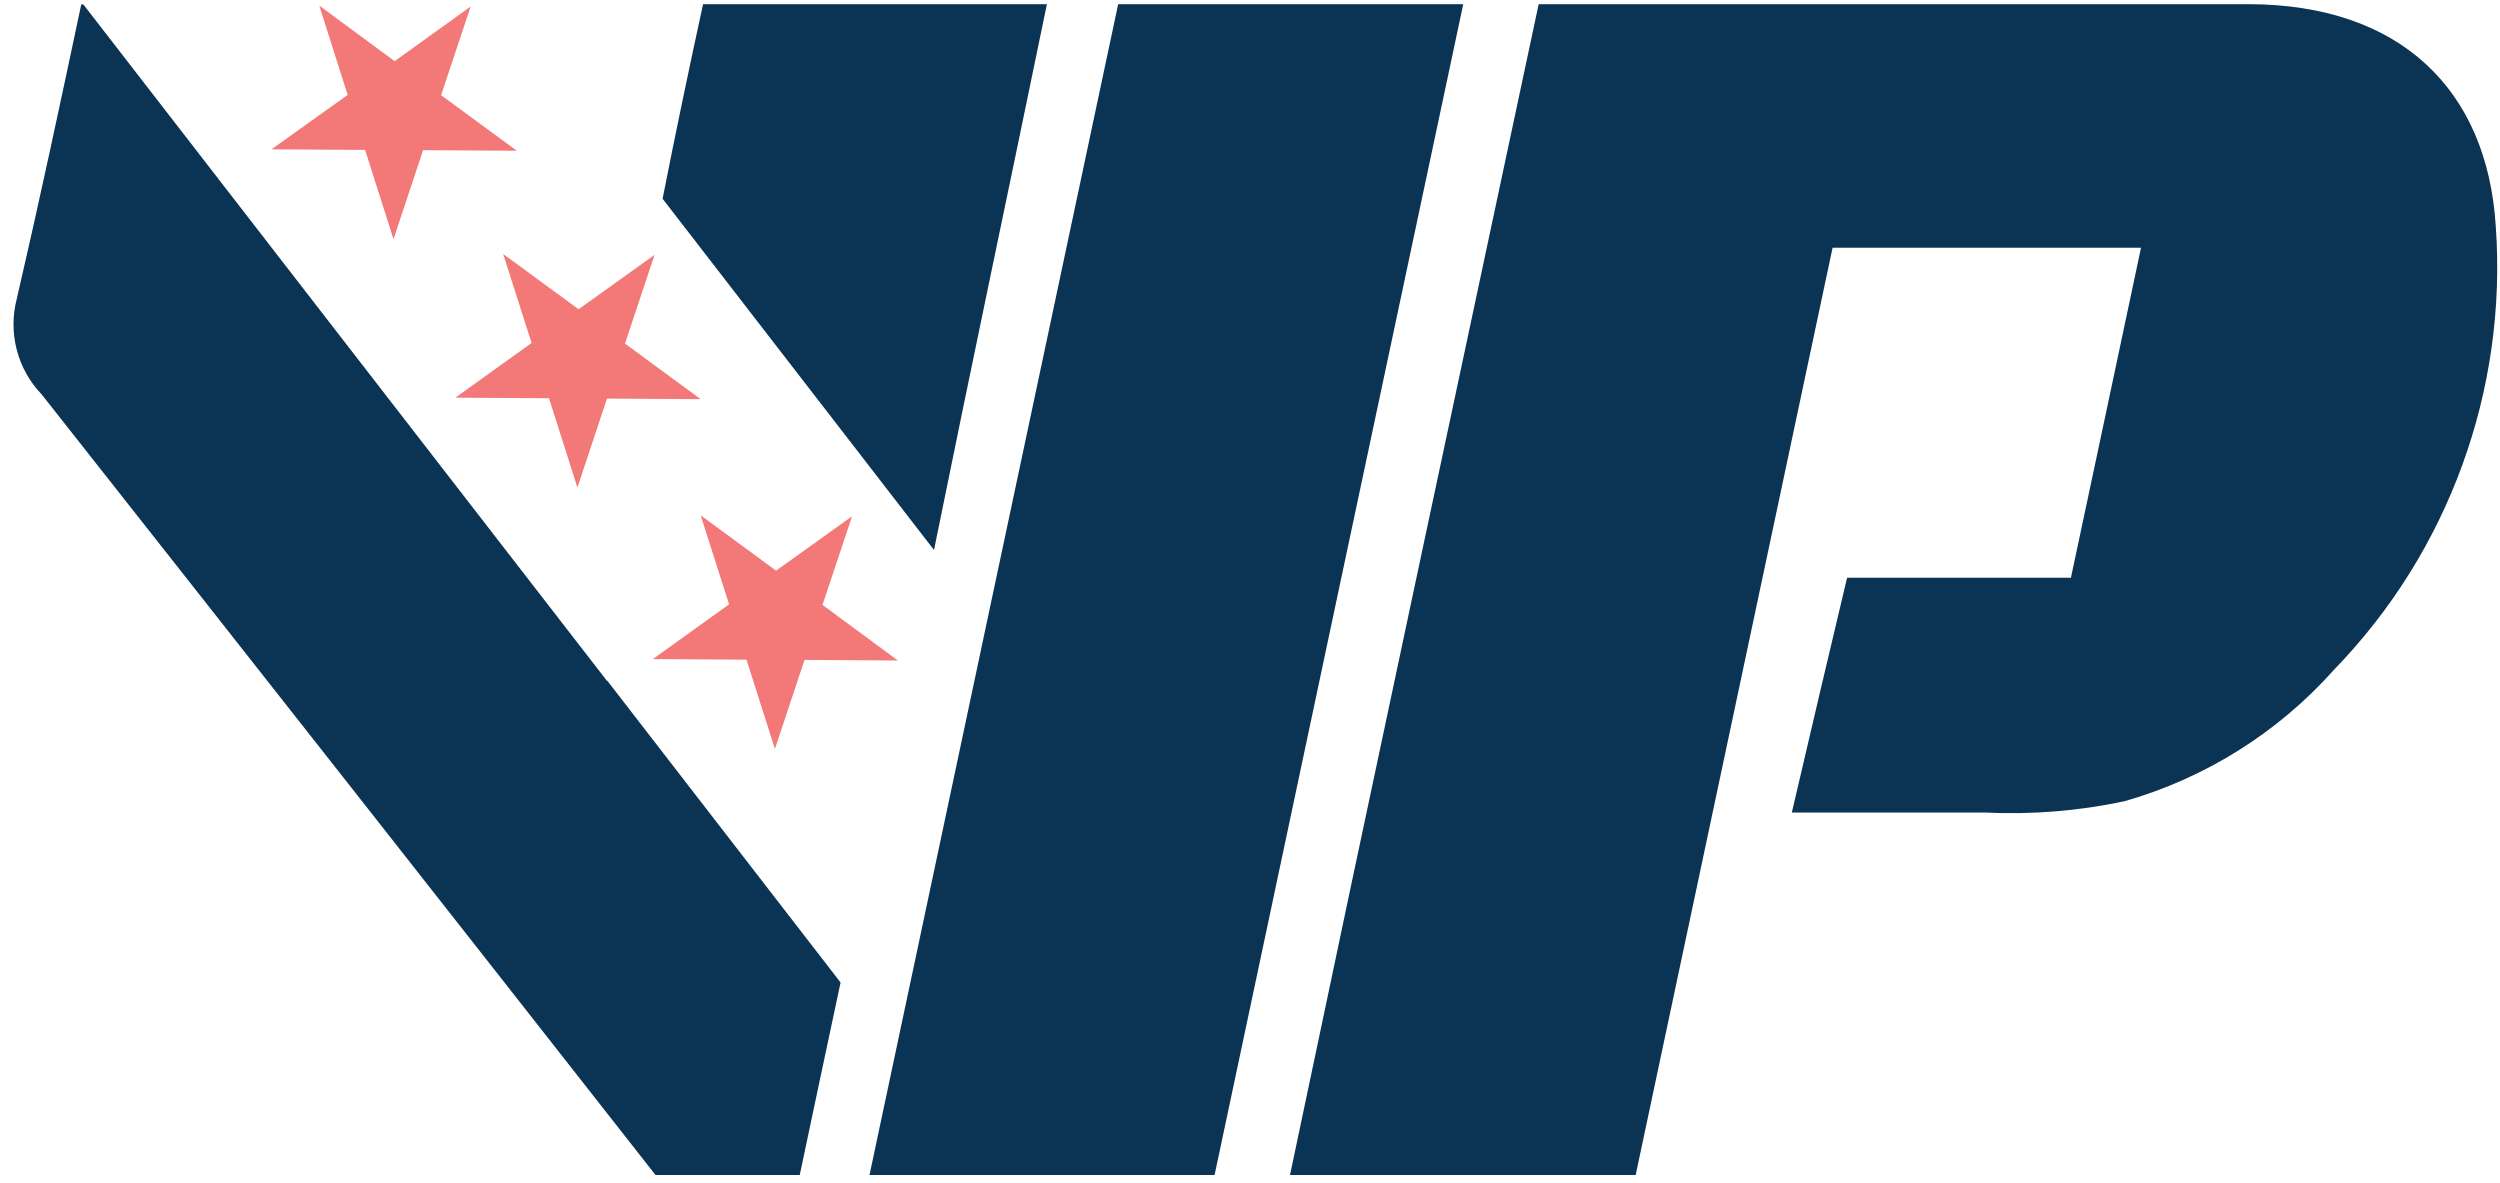
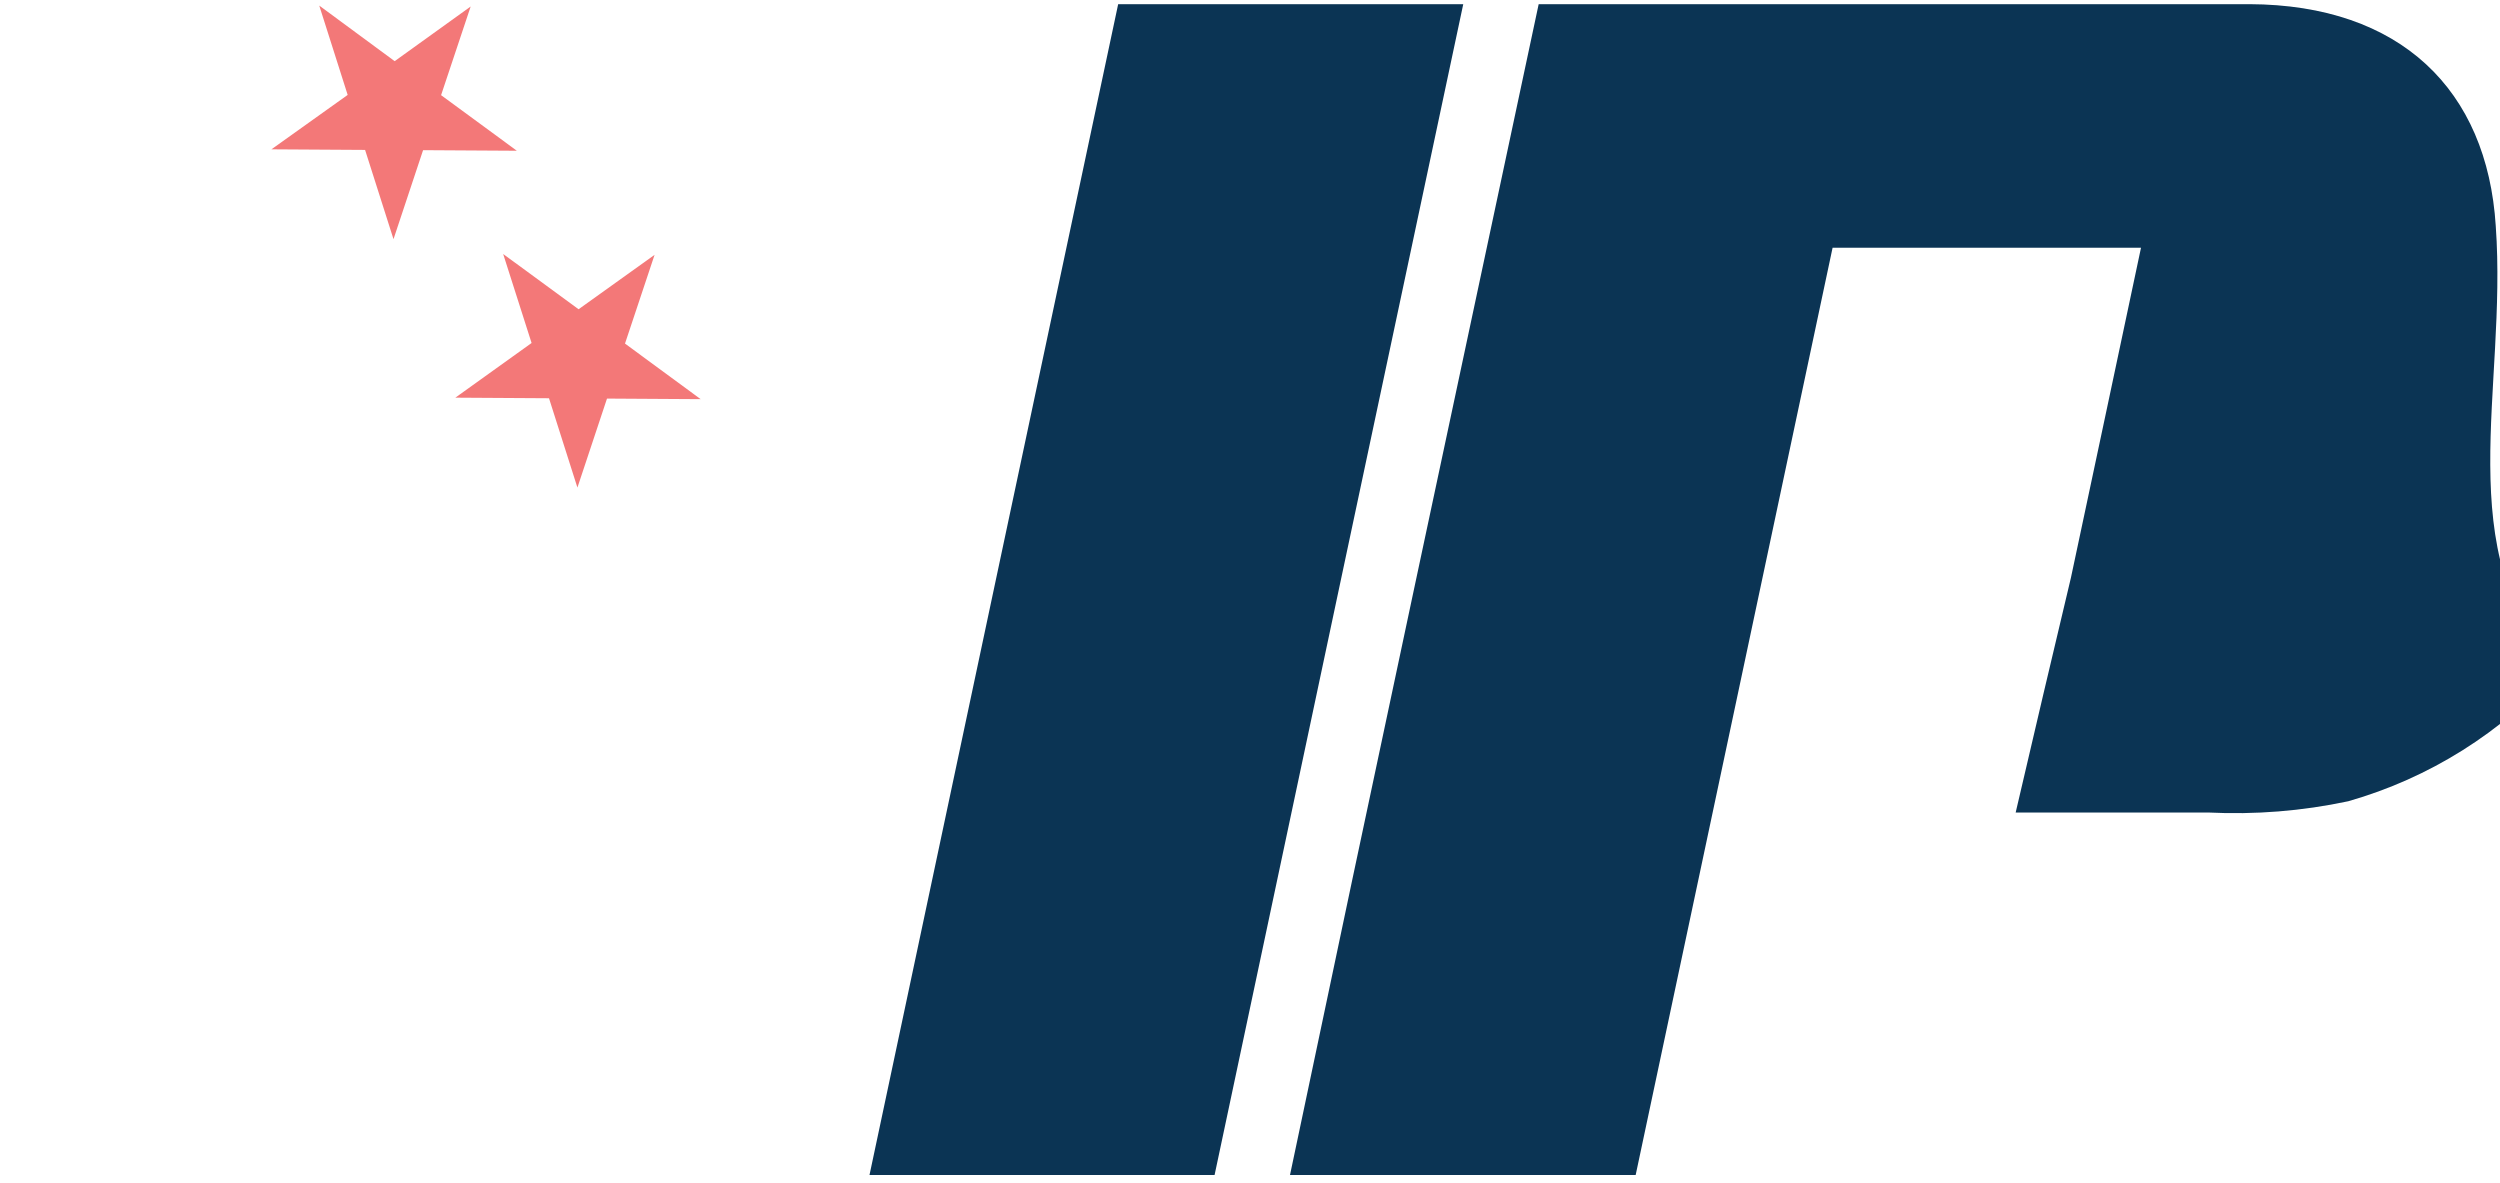
<svg xmlns="http://www.w3.org/2000/svg" version="1.1" id="Layer_1" x="0px" y="0px" viewBox="0 0 300 142" style="enable-background:new 0 0 300 142;" xml:space="preserve">
  <style type="text/css">
	.st0{fill:#0B3454;}
	.st1{fill:#F37878;}
</style>
-   <path class="st0" d="M72.84,81.71L10,0.53H9.75c-2.55,12.06-5.04,23.7-7.73,35.3C0.95,39.92,2.07,44.28,5,47.33  C29.57,78.48,54.13,109.71,78.66,141h17.31c1.63-7.73,3.26-15.43,4.9-23.1L72.87,81.68L72.84,81.71z" />
-   <path class="st0" d="M125.63,0.5H84.37c-1.7,7.78-3.32,15.56-4.86,23.35l32.57,42.15C116.51,44.14,121.13,22.35,125.63,0.5z" />
  <path class="st0" d="M145.75,141h-41.41c9.97-46.94,19.87-93.63,29.84-140.5h41.41C165.58,47.51,155.69,94.17,145.75,141z" />
  <polygon class="st1" points="38.31,0.67 47.36,7.34 56.48,0.78 52.93,11.42 62.02,18.09 50.77,18.02 47.22,28.7 43.81,17.99   32.57,17.92 41.72,11.39 " />
  <polygon class="st1" points="60.38,30.48 69.43,37.11 78.55,30.58 75,41.23 84.08,47.9 72.84,47.83 69.29,58.51 65.88,47.79   54.64,47.72 63.79,41.16 " />
-   <polygon class="st1" points="84.08,61.84 93.13,68.48 102.25,61.95 98.7,72.59 107.75,79.26 96.54,79.19 92.99,89.87 89.58,79.16   78.34,79.09 87.49,72.52 " />
-   <path class="st0" d="M299.49,27.11c-1.03-16.32-11.42-26.54-29.56-26.61c-14.69,0-29.38,0-44.1,0h-41.19  c-9.97,46.87-19.98,93.53-29.84,140.5h41.48c7.88-37.11,15.72-74.08,23.63-111.27h37.01c-2.16,10.15-6.24,29.48-8.41,39.6h-26.86  c-2.2,9.23-4.36,18.41-6.63,28.17h23.06c5.65,0.28,11.32-0.17,16.85-1.35c9.71-2.77,18.44-8.25,25.16-15.79  C293.84,66.19,300.9,46.81,299.49,27.11z" />
+   <path class="st0" d="M299.49,27.11c-1.03-16.32-11.42-26.54-29.56-26.61c-14.69,0-29.38,0-44.1,0h-41.19  c-9.97,46.87-19.98,93.53-29.84,140.5h41.48c7.88-37.11,15.72-74.08,23.63-111.27h37.01c-2.16,10.15-6.24,29.48-8.41,39.6c-2.2,9.23-4.36,18.41-6.63,28.17h23.06c5.65,0.28,11.32-0.17,16.85-1.35c9.71-2.77,18.44-8.25,25.16-15.79  C293.84,66.19,300.9,46.81,299.49,27.11z" />
</svg>